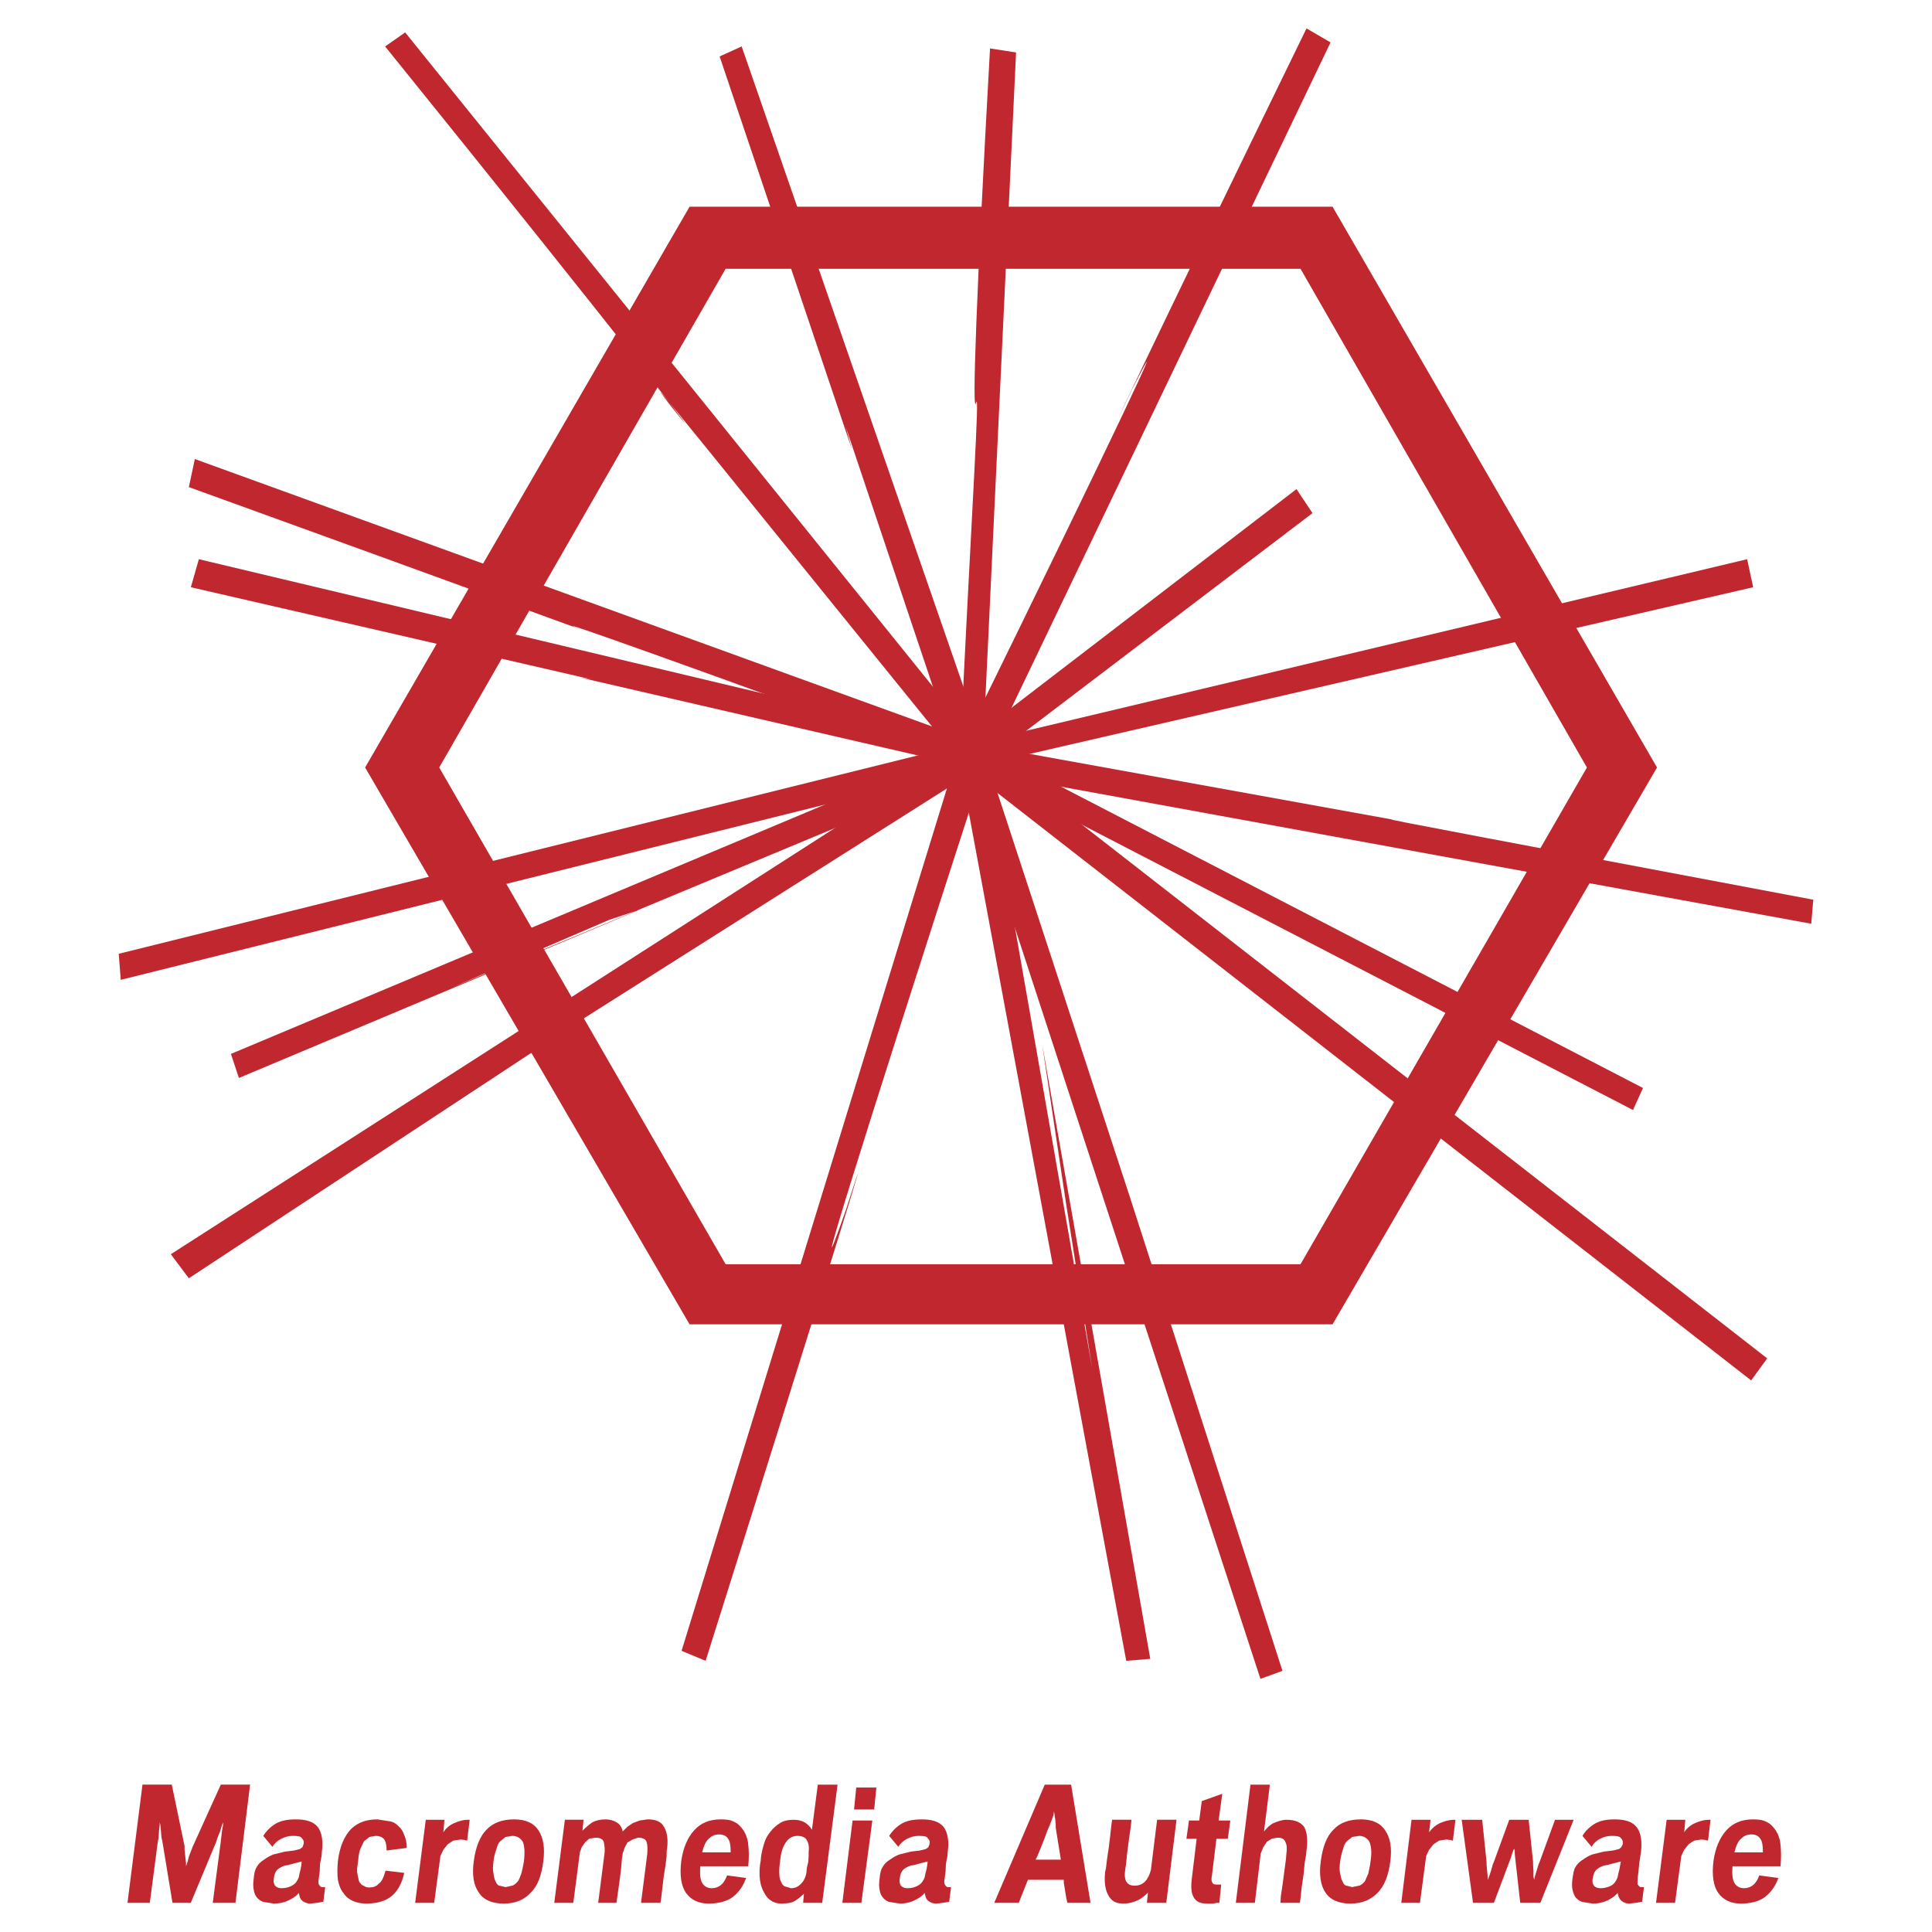
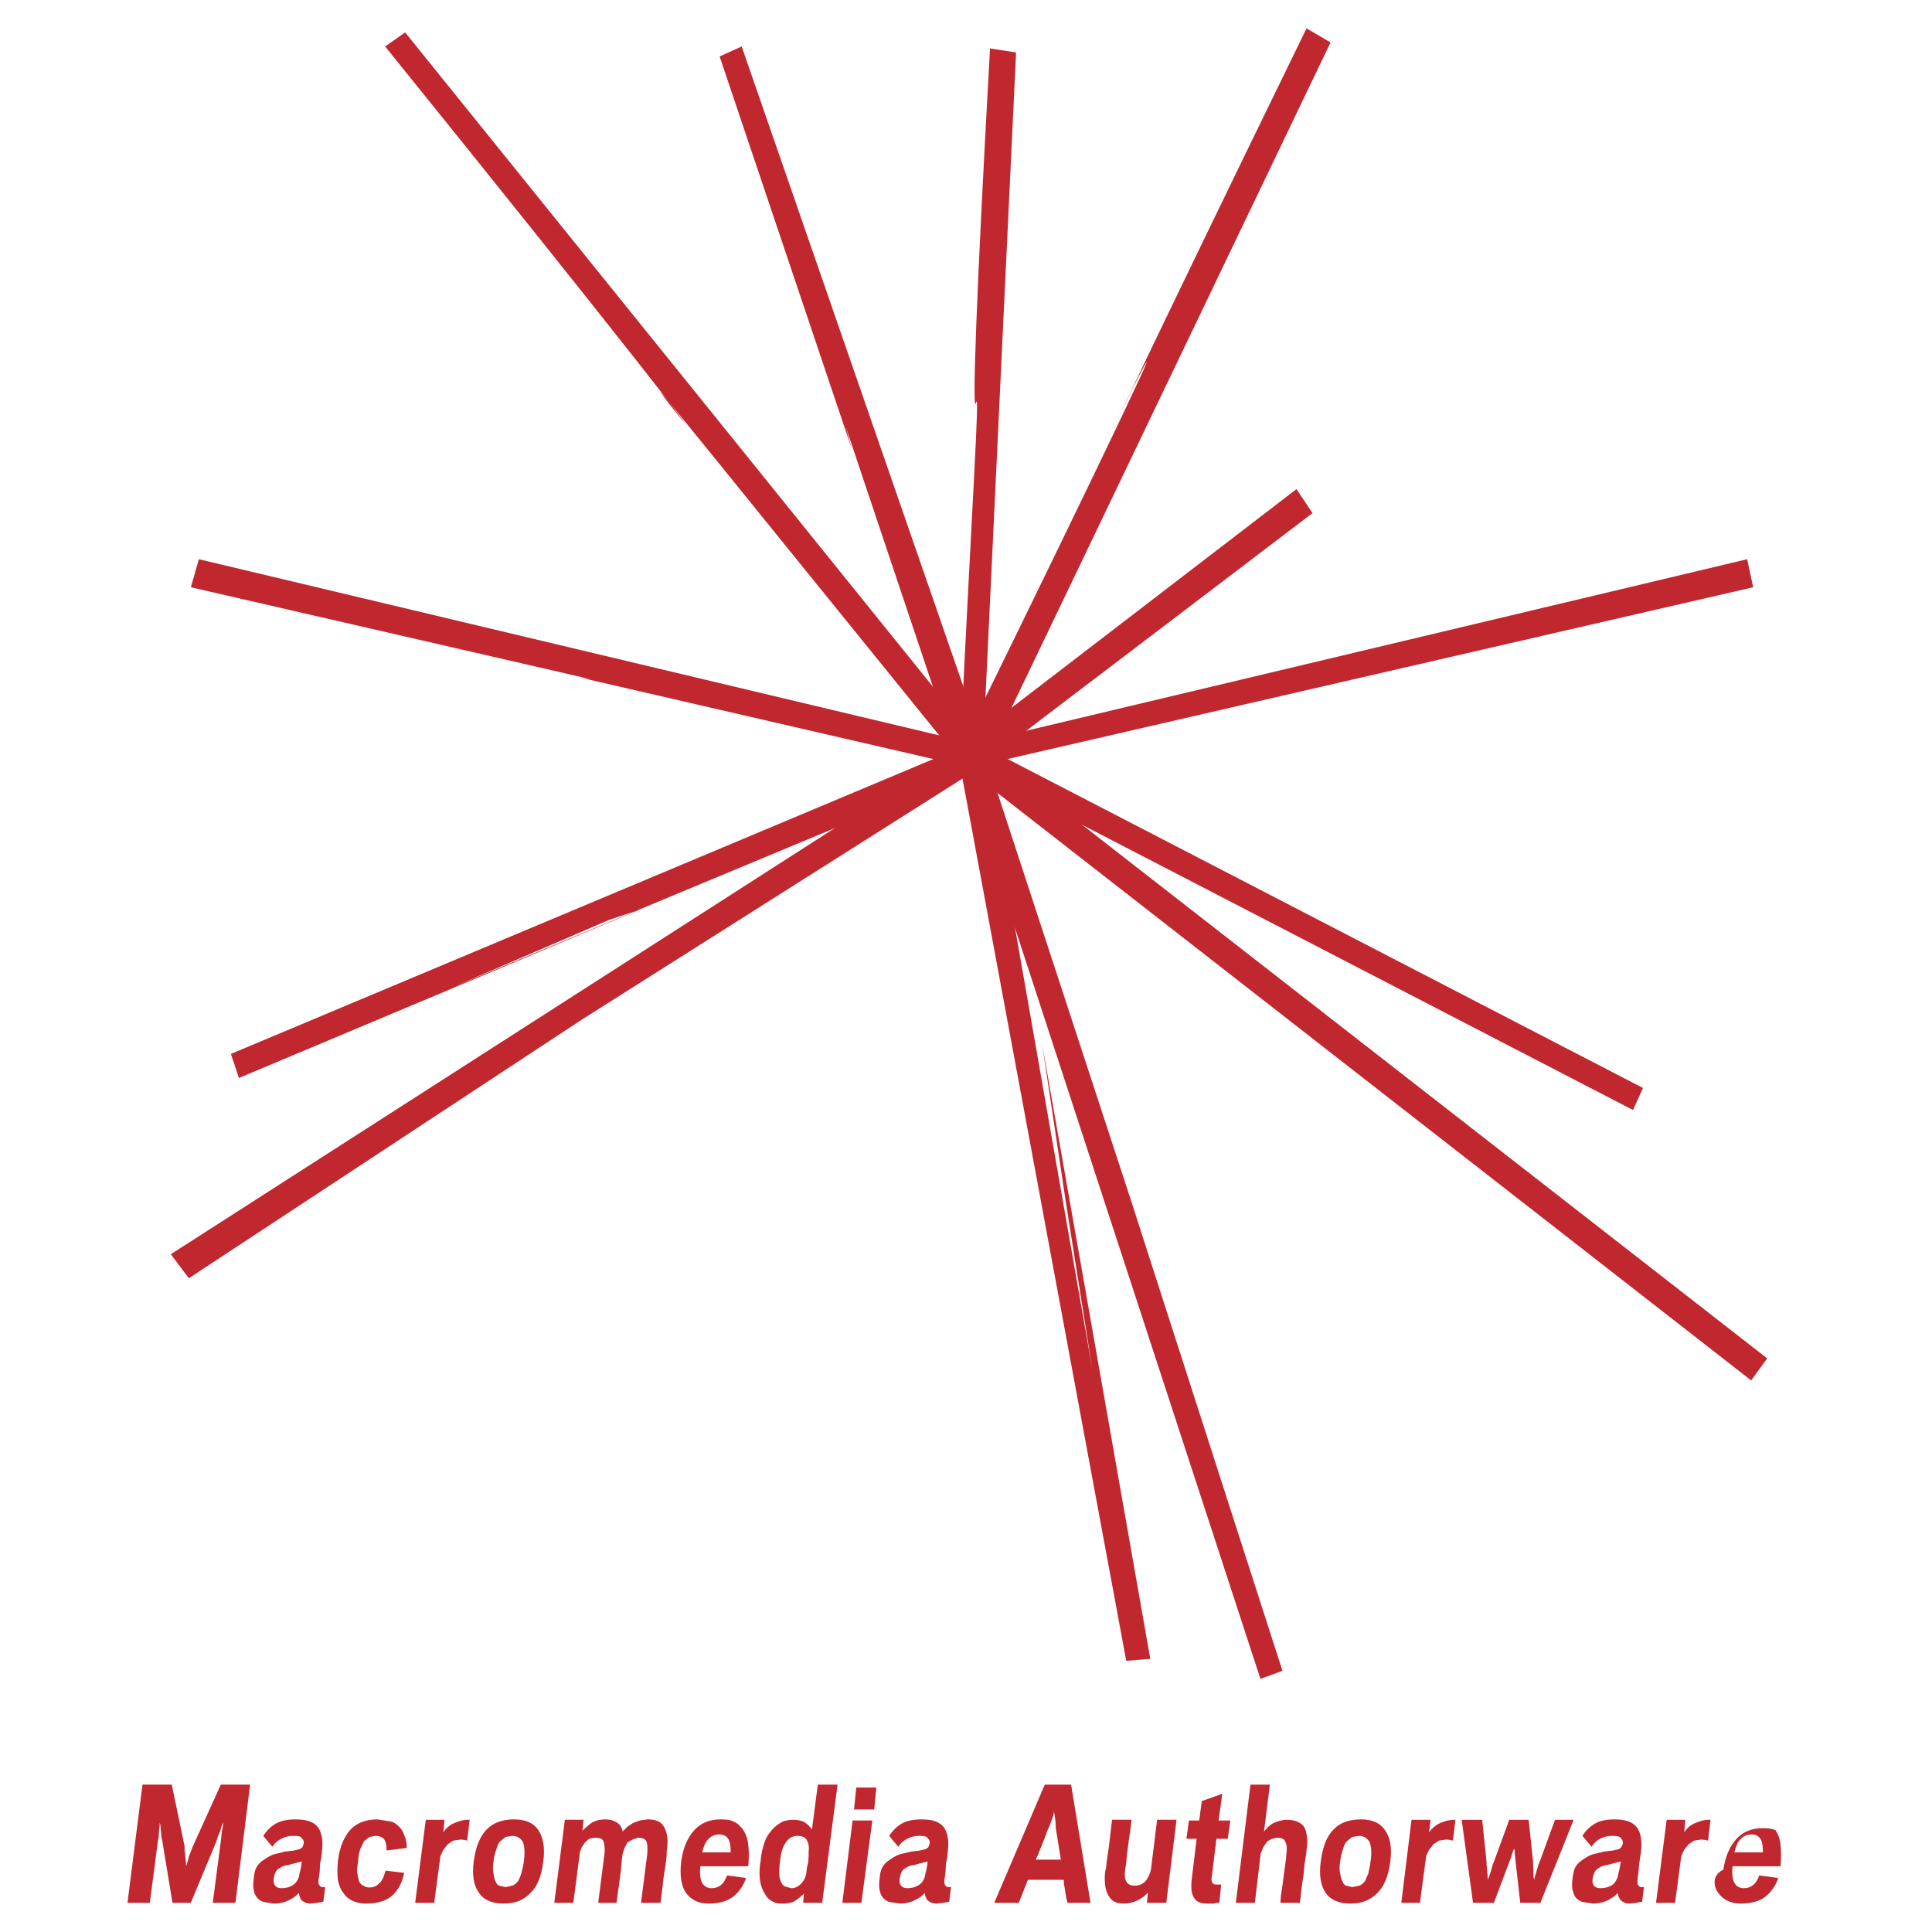
<svg xmlns="http://www.w3.org/2000/svg" version="1.0" id="Layer_1" x="0px" y="0px" width="192.756px" height="192.756px" viewBox="0 0 192.756 192.756" enable-background="new 0 0 192.756 192.756" xml:space="preserve">
  <g>
    <polygon fill-rule="evenodd" clip-rule="evenodd" fill="#FFFFFF" points="0,0 192.756,0 192.756,192.756 0,192.756 0,0  " />
-     <path fill-rule="evenodd" clip-rule="evenodd" fill="#C1272E" d="M72.397,26.815L43.821,76.574l28.577,49.561h57.354l28.576-49.561   l-28.576-49.759H72.397L72.397,26.815z M132.948,20.62l32.373,55.954l-32.373,55.555H68.8L36.427,76.574L68.8,20.62H132.948   L132.948,20.62z" />
-     <path fill-rule="evenodd" clip-rule="evenodd" fill="#C1272E" d="M19.44,45.799l79.335,28.777l-0.999,2.598l-1.398-0.6   C68.001,66.183,55.012,61.586,57.41,62.586c2.598,0.999-10.392-3.797-38.568-13.989L19.44,45.799L19.44,45.799z" />
    <path fill-rule="evenodd" clip-rule="evenodd" fill="#C1272E" d="M40.423,3.234l58.352,72.341l-1.998,1.599l-0.8-0.999   c-23.98-29.576-33.572-41.566-28.976-35.571c4.996,6.195-4.197-5.795-28.577-35.97L40.423,3.234L40.423,3.234z" />
    <polygon fill-rule="evenodd" clip-rule="evenodd" fill="#C1272E" points="73.996,4.633 98.775,76.175 95.978,77.174 84.388,42.602    84.987,44.8 71.798,5.632 73.996,4.633  " />
    <path fill-rule="evenodd" clip-rule="evenodd" fill="#C1272E" d="M101.374,5.233l-3.397,71.541l-2.198-0.2v-1.399   c1.199-24.979,1.998-36.57,1.599-34.971c-0.399,1.399,0-10.392,1.398-35.371L101.374,5.233L101.374,5.233z" />
    <path fill-rule="evenodd" clip-rule="evenodd" fill="#C1272E" d="M132.748,4.233l-34.972,72.94l-2.398-1.399l0.4-0.999   c15.987-32.573,21.582-44.564,17.187-35.971c-4.197,8.792,1.398-3.197,17.386-35.971L132.748,4.233L132.748,4.233z" />
    <polygon fill-rule="evenodd" clip-rule="evenodd" fill="#C1272E" points="130.949,51.195 96.778,77.174 94.979,75.175    129.351,48.797 130.949,51.195  " />
    <polygon fill-rule="evenodd" clip-rule="evenodd" fill="#C1272E" points="174.914,58.589 95.978,76.774 95.378,74.576    174.314,55.792 174.914,58.589  " />
-     <path fill-rule="evenodd" clip-rule="evenodd" fill="#C1272E" d="M180.709,92.162L95.378,76.574l0.6-2.797l1,0.399l41.966,7.594   c-1.599-0.2,12.39,2.398,41.966,7.994L180.709,92.162L180.709,92.162z" />
    <polygon fill-rule="evenodd" clip-rule="evenodd" fill="#C1272E" points="162.924,110.746 95.378,75.775 96.378,73.577    163.923,108.549 162.924,110.746  " />
    <polygon fill-rule="evenodd" clip-rule="evenodd" fill="#C1272E" points="174.714,137.725 94.979,75.575 96.778,73.577    176.312,135.525 174.714,137.725  " />
    <polygon fill-rule="evenodd" clip-rule="evenodd" fill="#C1272E" points="97.776,73.777 112.765,119.539 127.952,166.701    125.754,167.5 95.378,74.576 97.776,73.777  " />
    <polygon fill-rule="evenodd" clip-rule="evenodd" fill="#C1272E" points="97.977,73.777 108.968,136.525 106.37,120.139    103.972,104.152 114.763,165.502 112.365,165.701 95.378,74.176 97.977,73.777  " />
-     <path fill-rule="evenodd" clip-rule="evenodd" fill="#C1272E" d="M98.376,75.775c-13.389,41.366-17.985,56.354-13.988,44.963   c3.597-11.191-0.999,3.797-13.989,44.963l-2.398-0.998l27.977-90.926l2.797,0.799L98.376,75.775L98.376,75.775z" />
    <polygon fill-rule="evenodd" clip-rule="evenodd" fill="#C1272E" points="17.042,125.135 97.377,73.577 98.775,75.775    97.776,76.574 58.009,101.754 18.841,127.533 17.042,125.135  " />
    <polygon fill-rule="evenodd" clip-rule="evenodd" fill="#C1272E" points="23.038,105.15 97.776,73.777 98.775,76.175 45.02,98.557    60.807,91.762 63.805,90.763 23.837,107.549 23.038,105.15  " />
-     <polygon fill-rule="evenodd" clip-rule="evenodd" fill="#C1272E" points="11.847,95.159 97.977,73.777 98.775,76.175    12.047,97.758 11.847,95.159  " />
    <polygon fill-rule="evenodd" clip-rule="evenodd" fill="#C1272E" points="59.008,67.782 19.041,58.589 19.84,55.792 98.775,74.576    97.977,76.774 96.778,76.574 57.81,67.582 59.008,67.782  " />
-     <path fill-rule="evenodd" clip-rule="evenodd" fill="#C1272E" d="M22.249,182.105l-0.109,0.621l-0.073,0.658l-0.037,0.328   l-0.803,6.135h2.264l1.461-11.795h-2.922l-2.812,6.207l-0.11,0.293l-0.255,0.658l-0.183,0.693l-0.109,0.291v-0.291l-0.146-1.352   v-0.365l-1.278-6.135h-2.921l-1.497,11.795h2.228l0.803-6.135l0.073-0.328l0.036-0.658l0.073-0.621v-0.291l0.073,0.291l0.109,1.242   l0.073,0.293l1.022,6.207h1.826l2.556-6.135l0.11-0.365l0.255-0.621l0.183-0.621l0.109-0.291V182.105L22.249,182.105z    M27.544,181.924c-0.548,0.328-0.95,0.73-1.278,1.242l0.913,1.094c0.183-0.328,0.511-0.619,0.877-0.803   c0.365-0.182,0.73-0.291,1.132-0.291c0.511,0,0.803,0.035,0.913,0.219c0.183,0.182,0.256,0.365,0.183,0.621l-0.109,0.291   l-0.255,0.184l-0.584,0.145l-0.913,0.111l-1.168,0.291c-0.365,0.146-0.658,0.328-0.913,0.512c-0.292,0.182-0.548,0.402-0.73,0.73   c-0.183,0.291-0.255,0.656-0.292,1.096c-0.073,0.475-0.073,0.912,0,1.205c0.037,0.291,0.183,0.621,0.365,0.803   c0.183,0.184,0.402,0.365,0.73,0.402l0.913,0.146c0.402,0,0.913-0.074,1.315-0.256c0.438-0.184,0.876-0.439,1.169-0.805   c0.073,0.33,0.109,0.549,0.292,0.73c0.183,0.184,0.512,0.33,0.876,0.33l0.658-0.074l0.621-0.109l0.183-1.461h-0.366   c-0.146-0.072-0.183-0.146-0.255-0.256c-0.073-0.109-0.073-0.365,0-0.73l0.073-0.547l0.037-0.803l0.146-0.73l0.037-0.475   c0.146-1.023,0-1.9-0.402-2.447c-0.438-0.549-1.168-0.768-2.191-0.768C28.713,181.521,28.092,181.631,27.544,181.924   L27.544,181.924z M30.064,186.086l-0.073,0.402l-0.109,0.438l-0.073,0.365c-0.11,0.293-0.292,0.621-0.621,0.805   c-0.292,0.182-0.658,0.291-1.096,0.291c-0.292,0-0.475-0.072-0.657-0.256c-0.11-0.182-0.183-0.4-0.11-0.729   c0.037-0.402,0.183-0.73,0.402-0.914c0.256-0.182,0.548-0.365,0.986-0.402l0.657-0.182l0.73-0.184L30.064,186.086L30.064,186.086z    M38.829,181.705l-1.168-0.184c-1.096,0-1.936,0.293-2.629,0.949c-0.658,0.695-1.132,1.717-1.315,3.178   c-0.073,0.73-0.073,1.387,0,1.936c0.109,0.547,0.292,0.986,0.548,1.277c0.219,0.365,0.548,0.621,0.95,0.805   c0.438,0.182,0.876,0.256,1.351,0.256c1.022,0,1.899-0.256,2.483-0.73c0.621-0.512,1.059-1.279,1.278-2.338l-1.862-0.219   c-0.183,0.656-0.365,1.096-0.694,1.314c-0.219,0.256-0.548,0.365-0.913,0.365c-0.219,0-0.402-0.037-0.584-0.184   c-0.182-0.035-0.328-0.219-0.438-0.4c-0.073-0.184-0.109-0.512-0.183-0.805c-0.073-0.291,0-0.73,0.073-1.205   c0.036-0.51,0.109-0.912,0.219-1.24l0.365-0.768l0.548-0.438l0.621-0.109c0.365,0,0.621,0.109,0.803,0.291   c0.183,0.184,0.292,0.621,0.292,1.168l2.008-0.256c0-0.473-0.073-0.912-0.256-1.277c-0.109-0.365-0.292-0.658-0.584-0.912   C39.486,181.924,39.194,181.74,38.829,181.705L38.829,181.705z M46.717,181.559c-0.548,0-0.949,0.146-1.388,0.328   c-0.438,0.184-0.804,0.475-1.096,0.914l0.109-1.242H42.48l-1.059,8.289h1.899l0.621-4.674l0.292-0.621l0.438-0.547l0.547-0.365   l0.731-0.111l0.365,0.037l0.292,0.074l0.255-2.082H46.717L46.717,181.559z M51.099,183.166c0.438,0,0.804,0.182,1.059,0.584   c0.183,0.438,0.219,1.096,0.109,1.971c-0.073,0.475-0.182,0.914-0.255,1.205c-0.109,0.293-0.219,0.621-0.365,0.805   c-0.183,0.182-0.365,0.365-0.548,0.4l-0.657,0.146l-0.621-0.146c-0.183-0.035-0.292-0.219-0.365-0.4   c-0.11-0.184-0.183-0.512-0.219-0.805c-0.073-0.291-0.073-0.73,0-1.205c0.037-0.51,0.183-0.912,0.292-1.24   c0.073-0.293,0.183-0.584,0.365-0.768l0.548-0.438L51.099,183.166L51.099,183.166z M47.265,185.721   c-0.183,1.389,0,2.41,0.511,3.105c0.475,0.73,1.314,1.096,2.483,1.096c1.168,0,2.008-0.365,2.666-1.061   c0.694-0.656,1.095-1.68,1.278-3.141c0.183-1.352,0-2.373-0.475-3.104s-1.278-1.096-2.447-1.096c-1.205,0-2.118,0.365-2.739,1.023   C47.885,183.201,47.447,184.297,47.265,185.721L47.265,185.721z M60.412,181.521c-0.548,0-0.95,0.109-1.314,0.293   c-0.366,0.256-0.694,0.547-0.986,0.84l0.11-1.096h-1.863l-1.059,8.289h1.899l0.657-5.039l0.183-0.512l0.329-0.475l0.401-0.365   l0.621-0.109c0.438,0,0.73,0.109,0.84,0.402c0.073,0.328,0.146,0.73,0.073,1.24l-0.621,4.857h1.826l0.073-0.547l0.183-1.279   l0.183-1.387l0.109-1.242l0.073-0.475l0.183-0.549l0.292-0.547l0.511-0.293l0.548-0.182c0.401,0,0.73,0.109,0.84,0.402   c0.109,0.328,0.109,0.693,0.073,1.24l-0.621,4.857h1.936l0.073-0.438l0.11-0.949l0.146-1.242l0.183-1.133l0.109-0.912v-0.438   c0.183-1.096,0.073-1.9-0.255-2.447c-0.292-0.549-0.84-0.768-1.644-0.768l-0.767,0.109l-0.694,0.256l-0.547,0.365l-0.475,0.475   c-0.109-0.438-0.292-0.73-0.621-0.912C61.215,181.631,60.85,181.521,60.412,181.521L60.412,181.521z M71.733,183.02   c0.438,0,0.73,0.146,0.913,0.438c0.182,0.256,0.255,0.658,0.255,1.352h-2.849c0.183-0.693,0.365-1.096,0.658-1.352   C71.002,183.166,71.331,183.02,71.733,183.02L71.733,183.02z M68.446,188.861c0.512,0.695,1.242,1.061,2.265,1.061   c1.022,0,1.899-0.256,2.446-0.695c0.584-0.475,1.023-1.096,1.279-1.861l-1.899-0.256c-0.292,0.84-0.803,1.277-1.534,1.277   c-0.402,0-0.73-0.182-0.913-0.475c-0.219-0.328-0.292-0.912-0.219-1.717h4.784c0.073-0.803,0.073-1.533,0-2.117   c-0.037-0.549-0.219-1.059-0.475-1.461c-0.256-0.365-0.548-0.693-0.986-0.877c-0.365-0.182-0.767-0.219-1.314-0.219   c-1.096,0-1.972,0.365-2.629,1.096c-0.658,0.73-1.096,1.752-1.278,3.031C67.789,187.109,67.971,188.205,68.446,188.861   L68.446,188.861z M81.593,178.053l-0.584,4.492c-0.183-0.293-0.438-0.549-0.73-0.73c-0.329-0.184-0.694-0.256-1.096-0.256   c-0.438,0-0.803,0.072-1.096,0.182c-0.365,0.184-0.694,0.439-0.986,0.73c-0.292,0.33-0.621,0.73-0.803,1.279   c-0.183,0.547-0.365,1.168-0.402,1.898c-0.146,0.73-0.146,1.387-0.073,1.936c0.073,0.547,0.256,0.986,0.438,1.277   c0.183,0.365,0.401,0.621,0.73,0.805c0.292,0.182,0.657,0.256,0.95,0.256c0.547,0,1.059-0.074,1.351-0.256   c0.292-0.184,0.621-0.439,0.913-0.73l-0.073,0.912h1.899l1.534-11.795H81.593L81.593,178.053z M79.584,183.166   c0.365,0,0.694,0.109,0.876,0.363c0.183,0.293,0.292,0.658,0.219,1.207v0.438l-0.037,0.584l-0.146,0.621l-0.037,0.438   c-0.073,0.475-0.256,0.84-0.548,1.133c-0.329,0.328-0.621,0.438-0.986,0.438l-0.621-0.182c-0.183-0.074-0.292-0.256-0.365-0.439   c-0.11-0.182-0.183-0.475-0.183-0.766c-0.036-0.365,0-0.805,0.073-1.279c0.073-0.912,0.292-1.533,0.621-1.971   C78.745,183.348,79.109,183.166,79.584,183.166L79.584,183.166z M85.062,181.631l-1.022,8.217h1.899l1.096-8.217H85.062   L85.062,181.631z M85.208,180.535h2.008l0.219-2.191h-2.008L85.208,180.535L85.208,180.535z M89.992,181.924   c-0.547,0.328-0.949,0.73-1.278,1.242l0.913,1.094c0.183-0.328,0.511-0.619,0.876-0.803c0.365-0.182,0.73-0.291,1.132-0.291   c0.512,0,0.804,0.035,0.913,0.219c0.183,0.182,0.256,0.365,0.183,0.621l-0.109,0.291l-0.256,0.184l-0.584,0.145l-0.913,0.111   l-1.169,0.291c-0.365,0.146-0.657,0.328-0.913,0.512c-0.292,0.182-0.548,0.402-0.731,0.73c-0.182,0.291-0.255,0.656-0.292,1.096   c-0.073,0.475-0.073,0.912,0,1.205c0.036,0.291,0.182,0.621,0.365,0.803c0.183,0.184,0.402,0.365,0.73,0.402l0.913,0.146   c0.402,0,0.913-0.074,1.314-0.256c0.438-0.184,0.876-0.439,1.169-0.805c0.073,0.33,0.109,0.549,0.292,0.73   c0.183,0.184,0.511,0.33,0.876,0.33l0.658-0.074l0.621-0.109l0.183-1.461h-0.365c-0.146-0.072-0.183-0.146-0.256-0.256   c-0.073-0.109-0.073-0.365,0-0.73l0.073-0.547l0.037-0.803l0.146-0.73l0.037-0.475c0.146-1.023,0-1.9-0.402-2.447   c-0.438-0.549-1.168-0.768-2.191-0.768C91.161,181.521,90.541,181.631,89.992,181.924L89.992,181.924z M92.512,186.086   l-0.073,0.402l-0.109,0.438l-0.073,0.365c-0.109,0.293-0.292,0.621-0.621,0.805c-0.292,0.182-0.657,0.291-1.095,0.291   c-0.292,0-0.475-0.072-0.658-0.256c-0.109-0.182-0.183-0.4-0.109-0.729c0.037-0.402,0.183-0.73,0.402-0.914   c0.255-0.182,0.547-0.365,0.986-0.402l0.657-0.182l0.73-0.184L92.512,186.086L92.512,186.086z M105.331,182.361l0.511,3.178h-2.52   l0.183-0.365l0.328-0.805l0.366-0.912l0.292-0.803l0.255-0.584l0.365-0.986l0.037-0.365l0.073,0.365l0.072,0.547l0.037,0.475   V182.361L105.331,182.361z M106.135,187.84l0.255,1.57l0.109,0.438h2.302l-1.937-11.795h-2.629l-5.04,11.795h2.447l0.913-2.301   h3.579V187.84L106.135,187.84z M115.446,181.559l-0.62,5.002c-0.11,0.439-0.293,0.842-0.585,1.17c-0.328,0.291-0.621,0.4-1.059,0.4   c-0.767,0-1.096-0.547-0.913-1.643l0.073-0.475l0.109-1.096l0.183-1.389l0.183-1.277l0.073-0.693h-1.936l-0.073,0.547l-0.109,0.986   l-0.146,1.205l-0.183,1.242l-0.109,0.912l-0.073,0.293c-0.109,1.021,0,1.826,0.329,2.373c0.292,0.549,0.767,0.805,1.461,0.805   c0.584,0,1.096-0.146,1.46-0.33c0.402-0.182,0.73-0.475,1.022-0.766l-0.109,1.021h1.936l1.022-8.289H115.446L115.446,181.559z    M118.624,181.631l-0.256,1.826h1.022l-0.475,3.908c-0.109,0.912-0.073,1.496,0.183,1.936c0.256,0.438,0.657,0.621,1.352,0.621   h0.584l0.365-0.074h0.256l0.183-1.826h-0.475c-0.256,0-0.365-0.072-0.438-0.256c-0.073-0.109-0.073-0.363,0-0.73l0.438-3.578h1.132   l0.256-1.826h-1.169l0.365-2.666l-2.045,0.73l-0.256,1.936H118.624L118.624,181.631z M128.338,181.559   c-0.401,0-0.84,0.146-1.278,0.328c-0.364,0.184-0.657,0.475-0.949,0.84l0.585-4.674h-1.936l-1.461,11.795h1.898l0.585-4.93   l0.255-0.621l0.365-0.547l0.475-0.293l0.548-0.109c0.438,0,0.694,0.109,0.804,0.402c0.183,0.328,0.183,0.693,0.109,1.24   l-0.036,0.475l-0.146,1.096l-0.183,1.389l-0.183,1.242l-0.036,0.656h1.936l0.073-0.547l0.109-1.023l0.183-1.242l0.109-1.131   l0.146-0.877l0.036-0.365c0.146-1.021,0.073-1.826-0.219-2.373C129.799,181.814,129.215,181.559,128.338,181.559L128.338,181.559z    M135.605,183.166c0.401,0,0.768,0.182,1.022,0.584c0.183,0.438,0.256,1.096,0.109,1.971c-0.036,0.475-0.183,0.914-0.219,1.205   c-0.146,0.293-0.256,0.621-0.365,0.805c-0.183,0.182-0.365,0.365-0.548,0.4l-0.693,0.146l-0.585-0.146   c-0.183-0.035-0.328-0.219-0.365-0.4c-0.146-0.184-0.183-0.512-0.255-0.805c-0.073-0.291-0.073-0.73,0-1.205   c0.072-0.51,0.182-0.912,0.292-1.24c0.072-0.293,0.183-0.584,0.365-0.768l0.548-0.438L135.605,183.166L135.605,183.166z    M131.771,185.721c-0.184,1.389,0,2.41,0.475,3.105c0.475,0.73,1.351,1.096,2.483,1.096c1.168,0,2.008-0.365,2.702-1.061   c0.657-0.656,1.096-1.68,1.278-3.141c0.183-1.352,0-2.373-0.512-3.104c-0.475-0.73-1.278-1.096-2.41-1.096   c-1.241,0-2.154,0.365-2.739,1.023C132.355,183.201,131.954,184.297,131.771,185.721L131.771,185.721z M145.101,181.559   c-0.548,0-0.986,0.146-1.424,0.328c-0.402,0.184-0.768,0.475-1.096,0.914l0.146-1.242h-1.898l-1.022,8.289h1.862l0.62-4.674   l0.293-0.621l0.438-0.547l0.549-0.365l0.729-0.111l0.365,0.037l0.292,0.074l0.256-2.082H145.101L145.101,181.559z M150.579,181.559   l-1.534,4.199l-0.109,0.256l-0.183,0.658l-0.183,0.547l-0.146,0.328v-0.328l-0.109-1.205v-0.256l-0.438-4.199h-2.045l1.132,8.289   h2.082l1.717-4.564l0.109-0.365l0.109-0.293l0.072-0.182l0.073,0.182v0.293l0.037,0.365l0.511,4.564h2.009l3.323-8.289h-1.862   l-1.534,4.199l-0.109,0.256l-0.365,1.205l-0.073,0.328l-0.072-0.328v-0.547l-0.037-0.658v-0.256l-0.438-4.199H150.579   L150.579,181.559z M159.16,181.924c-0.547,0.328-0.985,0.73-1.277,1.242l0.913,1.094c0.183-0.328,0.475-0.619,0.84-0.803   c0.365-0.182,0.73-0.291,1.168-0.291c0.476,0,0.768,0.035,0.913,0.219c0.183,0.182,0.22,0.365,0.183,0.621l-0.146,0.291   l-0.22,0.184l-0.621,0.145l-0.912,0.111l-1.169,0.291c-0.365,0.146-0.657,0.328-0.913,0.512c-0.292,0.182-0.548,0.402-0.73,0.73   c-0.183,0.291-0.219,0.656-0.292,1.096c-0.073,0.475-0.073,0.912,0,1.205c0.073,0.291,0.183,0.621,0.365,0.803   c0.183,0.184,0.438,0.365,0.73,0.402l0.913,0.146c0.438,0,0.913-0.074,1.351-0.256c0.402-0.184,0.841-0.439,1.133-0.805   c0.073,0.33,0.146,0.549,0.328,0.73c0.183,0.184,0.475,0.33,0.84,0.33l0.658-0.074l0.62-0.109l0.183-1.461h-0.365   c-0.109-0.072-0.183-0.146-0.255-0.256c-0.037-0.109-0.037-0.365,0-0.73l0.072-0.547l0.073-0.803l0.109-0.73l0.073-0.475   c0.109-1.023,0-1.9-0.438-2.447c-0.438-0.549-1.168-0.768-2.19-0.768C160.293,181.521,159.709,181.631,159.16,181.924   L159.16,181.924z M161.644,186.086l-0.072,0.402l-0.109,0.438l-0.073,0.365c-0.109,0.293-0.292,0.621-0.585,0.805   c-0.328,0.182-0.693,0.291-1.095,0.291c-0.329,0-0.512-0.072-0.694-0.256c-0.109-0.182-0.183-0.4-0.109-0.729   c0.073-0.402,0.183-0.73,0.438-0.914c0.219-0.182,0.547-0.365,0.949-0.402l0.693-0.182l0.73-0.184L161.644,186.086L161.644,186.086   z M170.519,181.559c-0.548,0-0.95,0.146-1.388,0.328c-0.438,0.184-0.804,0.475-1.096,0.914l0.109-1.242h-1.862l-1.06,8.289h1.899   l0.621-4.674l0.292-0.621l0.438-0.547l0.547-0.365l0.73-0.111l0.365,0.037l0.293,0.074l0.255-2.082H170.519L170.519,181.559z    M174.718,183.02c0.438,0,0.73,0.146,0.913,0.438c0.183,0.256,0.256,0.658,0.256,1.352h-2.849c0.183-0.693,0.365-1.096,0.657-1.352   C173.988,183.166,174.316,183.02,174.718,183.02L174.718,183.02z M171.432,188.861c0.511,0.695,1.241,1.061,2.264,1.061   s1.899-0.256,2.447-0.695c0.584-0.475,1.022-1.096,1.278-1.861l-1.899-0.256c-0.292,0.84-0.804,1.277-1.533,1.277   c-0.402,0-0.731-0.182-0.913-0.475c-0.22-0.328-0.293-0.912-0.22-1.717h4.784c0.073-0.803,0.073-1.533,0-2.117   c-0.036-0.549-0.219-1.059-0.475-1.461c-0.256-0.365-0.548-0.693-0.986-0.877c-0.365-0.182-0.767-0.219-1.314-0.219   c-1.096,0-1.972,0.365-2.63,1.096c-0.657,0.73-1.095,1.752-1.278,3.031C170.773,187.109,170.956,188.205,171.432,188.861   L171.432,188.861z" />
+     <path fill-rule="evenodd" clip-rule="evenodd" fill="#C1272E" d="M22.249,182.105l-0.109,0.621l-0.073,0.658l-0.037,0.328   l-0.803,6.135h2.264l1.461-11.795h-2.922l-2.812,6.207l-0.11,0.293l-0.255,0.658l-0.183,0.693l-0.109,0.291v-0.291l-0.146-1.352   v-0.365l-1.278-6.135h-2.921l-1.497,11.795h2.228l0.803-6.135l0.073-0.328l0.036-0.658l0.073-0.621v-0.291l0.073,0.291l0.109,1.242   l0.073,0.293l1.022,6.207h1.826l2.556-6.135l0.11-0.365l0.255-0.621l0.183-0.621l0.109-0.291V182.105L22.249,182.105z    M27.544,181.924c-0.548,0.328-0.95,0.73-1.278,1.242l0.913,1.094c0.183-0.328,0.511-0.619,0.877-0.803   c0.365-0.182,0.73-0.291,1.132-0.291c0.511,0,0.803,0.035,0.913,0.219c0.183,0.182,0.256,0.365,0.183,0.621l-0.109,0.291   l-0.255,0.184l-0.584,0.145l-0.913,0.111l-1.168,0.291c-0.365,0.146-0.658,0.328-0.913,0.512c-0.292,0.182-0.548,0.402-0.73,0.73   c-0.183,0.291-0.255,0.656-0.292,1.096c-0.073,0.475-0.073,0.912,0,1.205c0.037,0.291,0.183,0.621,0.365,0.803   c0.183,0.184,0.402,0.365,0.73,0.402l0.913,0.146c0.402,0,0.913-0.074,1.315-0.256c0.438-0.184,0.876-0.439,1.169-0.805   c0.073,0.33,0.109,0.549,0.292,0.73c0.183,0.184,0.512,0.33,0.876,0.33l0.658-0.074l0.621-0.109l0.183-1.461h-0.366   c-0.146-0.072-0.183-0.146-0.255-0.256c-0.073-0.109-0.073-0.365,0-0.73l0.073-0.547l0.037-0.803l0.146-0.73l0.037-0.475   c0.146-1.023,0-1.9-0.402-2.447c-0.438-0.549-1.168-0.768-2.191-0.768C28.713,181.521,28.092,181.631,27.544,181.924   L27.544,181.924z M30.064,186.086l-0.073,0.402l-0.109,0.438l-0.073,0.365c-0.11,0.293-0.292,0.621-0.621,0.805   c-0.292,0.182-0.658,0.291-1.096,0.291c-0.292,0-0.475-0.072-0.657-0.256c-0.11-0.182-0.183-0.4-0.11-0.729   c0.037-0.402,0.183-0.73,0.402-0.914c0.256-0.182,0.548-0.365,0.986-0.402l0.657-0.182l0.73-0.184L30.064,186.086L30.064,186.086z    M38.829,181.705l-1.168-0.184c-1.096,0-1.936,0.293-2.629,0.949c-0.658,0.695-1.132,1.717-1.315,3.178   c-0.073,0.73-0.073,1.387,0,1.936c0.109,0.547,0.292,0.986,0.548,1.277c0.219,0.365,0.548,0.621,0.95,0.805   c0.438,0.182,0.876,0.256,1.351,0.256c1.022,0,1.899-0.256,2.483-0.73c0.621-0.512,1.059-1.279,1.278-2.338l-1.862-0.219   c-0.183,0.656-0.365,1.096-0.694,1.314c-0.219,0.256-0.548,0.365-0.913,0.365c-0.219,0-0.402-0.037-0.584-0.184   c-0.182-0.035-0.328-0.219-0.438-0.4c-0.073-0.184-0.109-0.512-0.183-0.805c-0.073-0.291,0-0.73,0.073-1.205   c0.036-0.51,0.109-0.912,0.219-1.24l0.365-0.768l0.548-0.438l0.621-0.109c0.365,0,0.621,0.109,0.803,0.291   c0.183,0.184,0.292,0.621,0.292,1.168l2.008-0.256c0-0.473-0.073-0.912-0.256-1.277c-0.109-0.365-0.292-0.658-0.584-0.912   C39.486,181.924,39.194,181.74,38.829,181.705L38.829,181.705z M46.717,181.559c-0.548,0-0.949,0.146-1.388,0.328   c-0.438,0.184-0.804,0.475-1.096,0.914l0.109-1.242H42.48l-1.059,8.289h1.899l0.621-4.674l0.292-0.621l0.438-0.547l0.547-0.365   l0.731-0.111l0.365,0.037l0.292,0.074l0.255-2.082H46.717L46.717,181.559z M51.099,183.166c0.438,0,0.804,0.182,1.059,0.584   c0.183,0.438,0.219,1.096,0.109,1.971c-0.073,0.475-0.182,0.914-0.255,1.205c-0.109,0.293-0.219,0.621-0.365,0.805   c-0.183,0.182-0.365,0.365-0.548,0.4l-0.657,0.146l-0.621-0.146c-0.183-0.035-0.292-0.219-0.365-0.4   c-0.11-0.184-0.183-0.512-0.219-0.805c-0.073-0.291-0.073-0.73,0-1.205c0.037-0.51,0.183-0.912,0.292-1.24   c0.073-0.293,0.183-0.584,0.365-0.768l0.548-0.438L51.099,183.166L51.099,183.166z M47.265,185.721   c-0.183,1.389,0,2.41,0.511,3.105c0.475,0.73,1.314,1.096,2.483,1.096c1.168,0,2.008-0.365,2.666-1.061   c0.694-0.656,1.095-1.68,1.278-3.141c0.183-1.352,0-2.373-0.475-3.104s-1.278-1.096-2.447-1.096c-1.205,0-2.118,0.365-2.739,1.023   C47.885,183.201,47.447,184.297,47.265,185.721L47.265,185.721z M60.412,181.521c-0.548,0-0.95,0.109-1.314,0.293   c-0.366,0.256-0.694,0.547-0.986,0.84l0.11-1.096h-1.863l-1.059,8.289h1.899l0.657-5.039l0.183-0.512l0.329-0.475l0.401-0.365   l0.621-0.109c0.438,0,0.73,0.109,0.84,0.402c0.073,0.328,0.146,0.73,0.073,1.24l-0.621,4.857h1.826l0.073-0.547l0.183-1.279   l0.183-1.387l0.109-1.242l0.073-0.475l0.183-0.549l0.292-0.547l0.511-0.293l0.548-0.182c0.401,0,0.73,0.109,0.84,0.402   c0.109,0.328,0.109,0.693,0.073,1.24l-0.621,4.857h1.936l0.073-0.438l0.11-0.949l0.146-1.242l0.183-1.133l0.109-0.912v-0.438   c0.183-1.096,0.073-1.9-0.255-2.447c-0.292-0.549-0.84-0.768-1.644-0.768l-0.767,0.109l-0.694,0.256l-0.547,0.365l-0.475,0.475   c-0.109-0.438-0.292-0.73-0.621-0.912C61.215,181.631,60.85,181.521,60.412,181.521L60.412,181.521z M71.733,183.02   c0.438,0,0.73,0.146,0.913,0.438c0.182,0.256,0.255,0.658,0.255,1.352h-2.849c0.183-0.693,0.365-1.096,0.658-1.352   C71.002,183.166,71.331,183.02,71.733,183.02L71.733,183.02z M68.446,188.861c0.512,0.695,1.242,1.061,2.265,1.061   c1.022,0,1.899-0.256,2.446-0.695c0.584-0.475,1.023-1.096,1.279-1.861l-1.899-0.256c-0.292,0.84-0.803,1.277-1.534,1.277   c-0.402,0-0.73-0.182-0.913-0.475c-0.219-0.328-0.292-0.912-0.219-1.717h4.784c0.073-0.803,0.073-1.533,0-2.117   c-0.037-0.549-0.219-1.059-0.475-1.461c-0.256-0.365-0.548-0.693-0.986-0.877c-0.365-0.182-0.767-0.219-1.314-0.219   c-1.096,0-1.972,0.365-2.629,1.096c-0.658,0.73-1.096,1.752-1.278,3.031C67.789,187.109,67.971,188.205,68.446,188.861   L68.446,188.861z M81.593,178.053l-0.584,4.492c-0.183-0.293-0.438-0.549-0.73-0.73c-0.329-0.184-0.694-0.256-1.096-0.256   c-0.438,0-0.803,0.072-1.096,0.182c-0.365,0.184-0.694,0.439-0.986,0.73c-0.292,0.33-0.621,0.73-0.803,1.279   c-0.183,0.547-0.365,1.168-0.402,1.898c-0.146,0.73-0.146,1.387-0.073,1.936c0.073,0.547,0.256,0.986,0.438,1.277   c0.183,0.365,0.401,0.621,0.73,0.805c0.292,0.182,0.657,0.256,0.95,0.256c0.547,0,1.059-0.074,1.351-0.256   c0.292-0.184,0.621-0.439,0.913-0.73l-0.073,0.912h1.899l1.534-11.795H81.593L81.593,178.053z M79.584,183.166   c0.365,0,0.694,0.109,0.876,0.363c0.183,0.293,0.292,0.658,0.219,1.207v0.438l-0.037,0.584l-0.146,0.621l-0.037,0.438   c-0.073,0.475-0.256,0.84-0.548,1.133c-0.329,0.328-0.621,0.438-0.986,0.438l-0.621-0.182c-0.183-0.074-0.292-0.256-0.365-0.439   c-0.11-0.182-0.183-0.475-0.183-0.766c-0.036-0.365,0-0.805,0.073-1.279c0.073-0.912,0.292-1.533,0.621-1.971   C78.745,183.348,79.109,183.166,79.584,183.166L79.584,183.166z M85.062,181.631l-1.022,8.217h1.899l1.096-8.217H85.062   L85.062,181.631z M85.208,180.535h2.008l0.219-2.191h-2.008L85.208,180.535L85.208,180.535z M89.992,181.924   c-0.547,0.328-0.949,0.73-1.278,1.242l0.913,1.094c0.183-0.328,0.511-0.619,0.876-0.803c0.365-0.182,0.73-0.291,1.132-0.291   c0.512,0,0.804,0.035,0.913,0.219c0.183,0.182,0.256,0.365,0.183,0.621l-0.109,0.291l-0.256,0.184l-0.584,0.145l-0.913,0.111   l-1.169,0.291c-0.365,0.146-0.657,0.328-0.913,0.512c-0.292,0.182-0.548,0.402-0.731,0.73c-0.182,0.291-0.255,0.656-0.292,1.096   c-0.073,0.475-0.073,0.912,0,1.205c0.036,0.291,0.182,0.621,0.365,0.803c0.183,0.184,0.402,0.365,0.73,0.402l0.913,0.146   c0.402,0,0.913-0.074,1.314-0.256c0.438-0.184,0.876-0.439,1.169-0.805c0.073,0.33,0.109,0.549,0.292,0.73   c0.183,0.184,0.511,0.33,0.876,0.33l0.658-0.074l0.621-0.109l0.183-1.461h-0.365c-0.146-0.072-0.183-0.146-0.256-0.256   c-0.073-0.109-0.073-0.365,0-0.73l0.073-0.547l0.037-0.803l0.146-0.73l0.037-0.475c0.146-1.023,0-1.9-0.402-2.447   c-0.438-0.549-1.168-0.768-2.191-0.768C91.161,181.521,90.541,181.631,89.992,181.924L89.992,181.924z M92.512,186.086   l-0.073,0.402l-0.109,0.438l-0.073,0.365c-0.109,0.293-0.292,0.621-0.621,0.805c-0.292,0.182-0.657,0.291-1.095,0.291   c-0.292,0-0.475-0.072-0.658-0.256c-0.109-0.182-0.183-0.4-0.109-0.729c0.037-0.402,0.183-0.73,0.402-0.914   c0.255-0.182,0.547-0.365,0.986-0.402l0.657-0.182l0.73-0.184L92.512,186.086L92.512,186.086z M105.331,182.361l0.511,3.178h-2.52   l0.183-0.365l0.328-0.805l0.366-0.912l0.292-0.803l0.255-0.584l0.365-0.986l0.037-0.365l0.073,0.365l0.072,0.547l0.037,0.475   V182.361L105.331,182.361z M106.135,187.84l0.255,1.57l0.109,0.438h2.302l-1.937-11.795h-2.629l-5.04,11.795h2.447l0.913-2.301   h3.579V187.84L106.135,187.84z M115.446,181.559l-0.62,5.002c-0.11,0.439-0.293,0.842-0.585,1.17c-0.328,0.291-0.621,0.4-1.059,0.4   c-0.767,0-1.096-0.547-0.913-1.643l0.073-0.475l0.109-1.096l0.183-1.389l0.183-1.277l0.073-0.693h-1.936l-0.073,0.547l-0.109,0.986   l-0.146,1.205l-0.183,1.242l-0.109,0.912l-0.073,0.293c-0.109,1.021,0,1.826,0.329,2.373c0.292,0.549,0.767,0.805,1.461,0.805   c0.584,0,1.096-0.146,1.46-0.33c0.402-0.182,0.73-0.475,1.022-0.766l-0.109,1.021h1.936l1.022-8.289H115.446L115.446,181.559z    M118.624,181.631l-0.256,1.826h1.022l-0.475,3.908c-0.109,0.912-0.073,1.496,0.183,1.936c0.256,0.438,0.657,0.621,1.352,0.621   h0.584l0.365-0.074h0.256l0.183-1.826h-0.475c-0.256,0-0.365-0.072-0.438-0.256c-0.073-0.109-0.073-0.363,0-0.73l0.438-3.578h1.132   l0.256-1.826h-1.169l0.365-2.666l-2.045,0.73l-0.256,1.936H118.624L118.624,181.631z M128.338,181.559   c-0.401,0-0.84,0.146-1.278,0.328c-0.364,0.184-0.657,0.475-0.949,0.84l0.585-4.674h-1.936l-1.461,11.795h1.898l0.585-4.93   l0.255-0.621l0.365-0.547l0.475-0.293l0.548-0.109c0.438,0,0.694,0.109,0.804,0.402c0.183,0.328,0.183,0.693,0.109,1.24   l-0.036,0.475l-0.146,1.096l-0.183,1.389l-0.183,1.242l-0.036,0.656h1.936l0.073-0.547l0.109-1.023l0.183-1.242l0.109-1.131   l0.146-0.877l0.036-0.365c0.146-1.021,0.073-1.826-0.219-2.373C129.799,181.814,129.215,181.559,128.338,181.559L128.338,181.559z    M135.605,183.166c0.401,0,0.768,0.182,1.022,0.584c0.183,0.438,0.256,1.096,0.109,1.971c-0.036,0.475-0.183,0.914-0.219,1.205   c-0.146,0.293-0.256,0.621-0.365,0.805c-0.183,0.182-0.365,0.365-0.548,0.4l-0.693,0.146l-0.585-0.146   c-0.183-0.035-0.328-0.219-0.365-0.4c-0.146-0.184-0.183-0.512-0.255-0.805c-0.073-0.291-0.073-0.73,0-1.205   c0.072-0.51,0.182-0.912,0.292-1.24c0.072-0.293,0.183-0.584,0.365-0.768l0.548-0.438L135.605,183.166L135.605,183.166z    M131.771,185.721c-0.184,1.389,0,2.41,0.475,3.105c0.475,0.73,1.351,1.096,2.483,1.096c1.168,0,2.008-0.365,2.702-1.061   c0.657-0.656,1.096-1.68,1.278-3.141c0.183-1.352,0-2.373-0.512-3.104c-0.475-0.73-1.278-1.096-2.41-1.096   c-1.241,0-2.154,0.365-2.739,1.023C132.355,183.201,131.954,184.297,131.771,185.721L131.771,185.721z M145.101,181.559   c-0.548,0-0.986,0.146-1.424,0.328c-0.402,0.184-0.768,0.475-1.096,0.914l0.146-1.242h-1.898l-1.022,8.289h1.862l0.62-4.674   l0.293-0.621l0.438-0.547l0.549-0.365l0.729-0.111l0.365,0.037l0.292,0.074l0.256-2.082H145.101L145.101,181.559z M150.579,181.559   l-1.534,4.199l-0.109,0.256l-0.183,0.658l-0.183,0.547l-0.146,0.328v-0.328l-0.109-1.205v-0.256l-0.438-4.199h-2.045l1.132,8.289   h2.082l1.717-4.564l0.109-0.365l0.109-0.293l0.072-0.182l0.073,0.182v0.293l0.037,0.365l0.511,4.564h2.009l3.323-8.289h-1.862   l-1.534,4.199l-0.109,0.256l-0.365,1.205l-0.073,0.328l-0.072-0.328v-0.547l-0.037-0.658v-0.256l-0.438-4.199H150.579   L150.579,181.559z M159.16,181.924c-0.547,0.328-0.985,0.73-1.277,1.242l0.913,1.094c0.183-0.328,0.475-0.619,0.84-0.803   c0.365-0.182,0.73-0.291,1.168-0.291c0.476,0,0.768,0.035,0.913,0.219c0.183,0.182,0.22,0.365,0.183,0.621l-0.146,0.291   l-0.22,0.184l-0.621,0.145l-0.912,0.111l-1.169,0.291c-0.365,0.146-0.657,0.328-0.913,0.512c-0.292,0.182-0.548,0.402-0.73,0.73   c-0.183,0.291-0.219,0.656-0.292,1.096c-0.073,0.475-0.073,0.912,0,1.205c0.073,0.291,0.183,0.621,0.365,0.803   c0.183,0.184,0.438,0.365,0.73,0.402l0.913,0.146c0.438,0,0.913-0.074,1.351-0.256c0.402-0.184,0.841-0.439,1.133-0.805   c0.073,0.33,0.146,0.549,0.328,0.73c0.183,0.184,0.475,0.33,0.84,0.33l0.658-0.074l0.62-0.109l0.183-1.461h-0.365   c-0.109-0.072-0.183-0.146-0.255-0.256c-0.037-0.109-0.037-0.365,0-0.73l0.072-0.547l0.073-0.803l0.109-0.73l0.073-0.475   c0.109-1.023,0-1.9-0.438-2.447c-0.438-0.549-1.168-0.768-2.19-0.768C160.293,181.521,159.709,181.631,159.16,181.924   L159.16,181.924z M161.644,186.086l-0.072,0.402l-0.109,0.438l-0.073,0.365c-0.109,0.293-0.292,0.621-0.585,0.805   c-0.328,0.182-0.693,0.291-1.095,0.291c-0.329,0-0.512-0.072-0.694-0.256c-0.109-0.182-0.183-0.4-0.109-0.729   c0.073-0.402,0.183-0.73,0.438-0.914c0.219-0.182,0.547-0.365,0.949-0.402l0.693-0.182l0.73-0.184L161.644,186.086L161.644,186.086   z M170.519,181.559c-0.548,0-0.95,0.146-1.388,0.328c-0.438,0.184-0.804,0.475-1.096,0.914l0.109-1.242h-1.862l-1.06,8.289h1.899   l0.621-4.674l0.292-0.621l0.438-0.547l0.547-0.365l0.73-0.111l0.365,0.037l0.293,0.074l0.255-2.082H170.519L170.519,181.559z    M174.718,183.02c0.438,0,0.73,0.146,0.913,0.438c0.183,0.256,0.256,0.658,0.256,1.352h-2.849c0.183-0.693,0.365-1.096,0.657-1.352   C173.988,183.166,174.316,183.02,174.718,183.02L174.718,183.02z M171.432,188.861c0.511,0.695,1.241,1.061,2.264,1.061   s1.899-0.256,2.447-0.695c0.584-0.475,1.022-1.096,1.278-1.861l-1.899-0.256c-0.292,0.84-0.804,1.277-1.533,1.277   c-0.402,0-0.731-0.182-0.913-0.475c-0.22-0.328-0.293-0.912-0.22-1.717h4.784c0.073-0.803,0.073-1.533,0-2.117   c-0.036-0.549-0.219-1.059-0.475-1.461c-0.365-0.182-0.767-0.219-1.314-0.219   c-1.096,0-1.972,0.365-2.63,1.096c-0.657,0.73-1.095,1.752-1.278,3.031C170.773,187.109,170.956,188.205,171.432,188.861   L171.432,188.861z" />
  </g>
</svg>